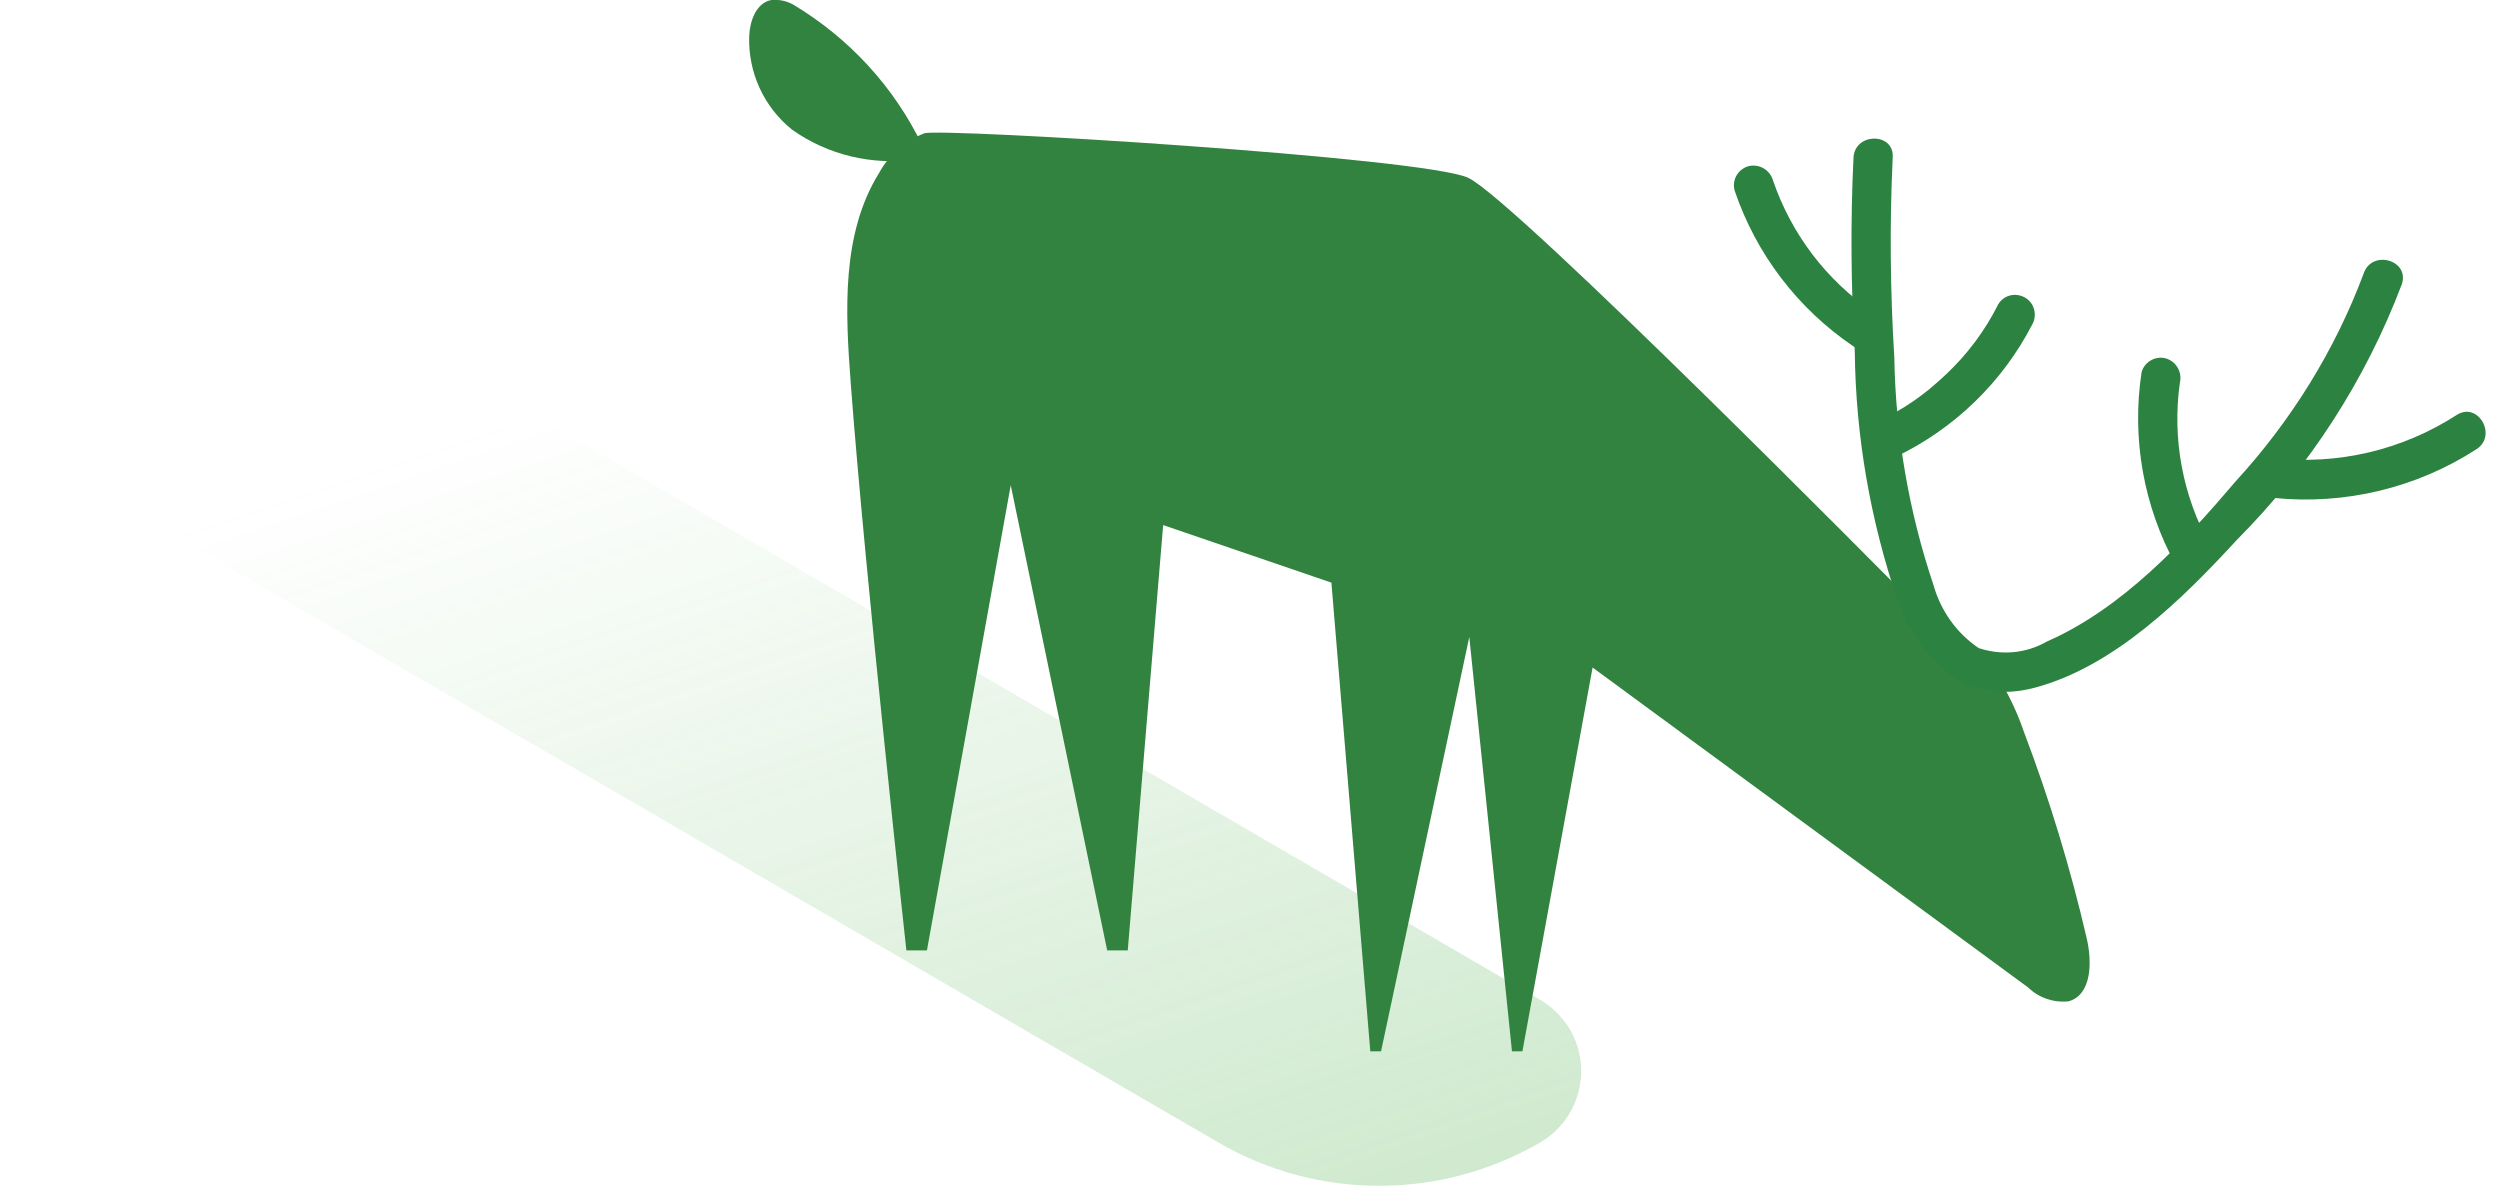
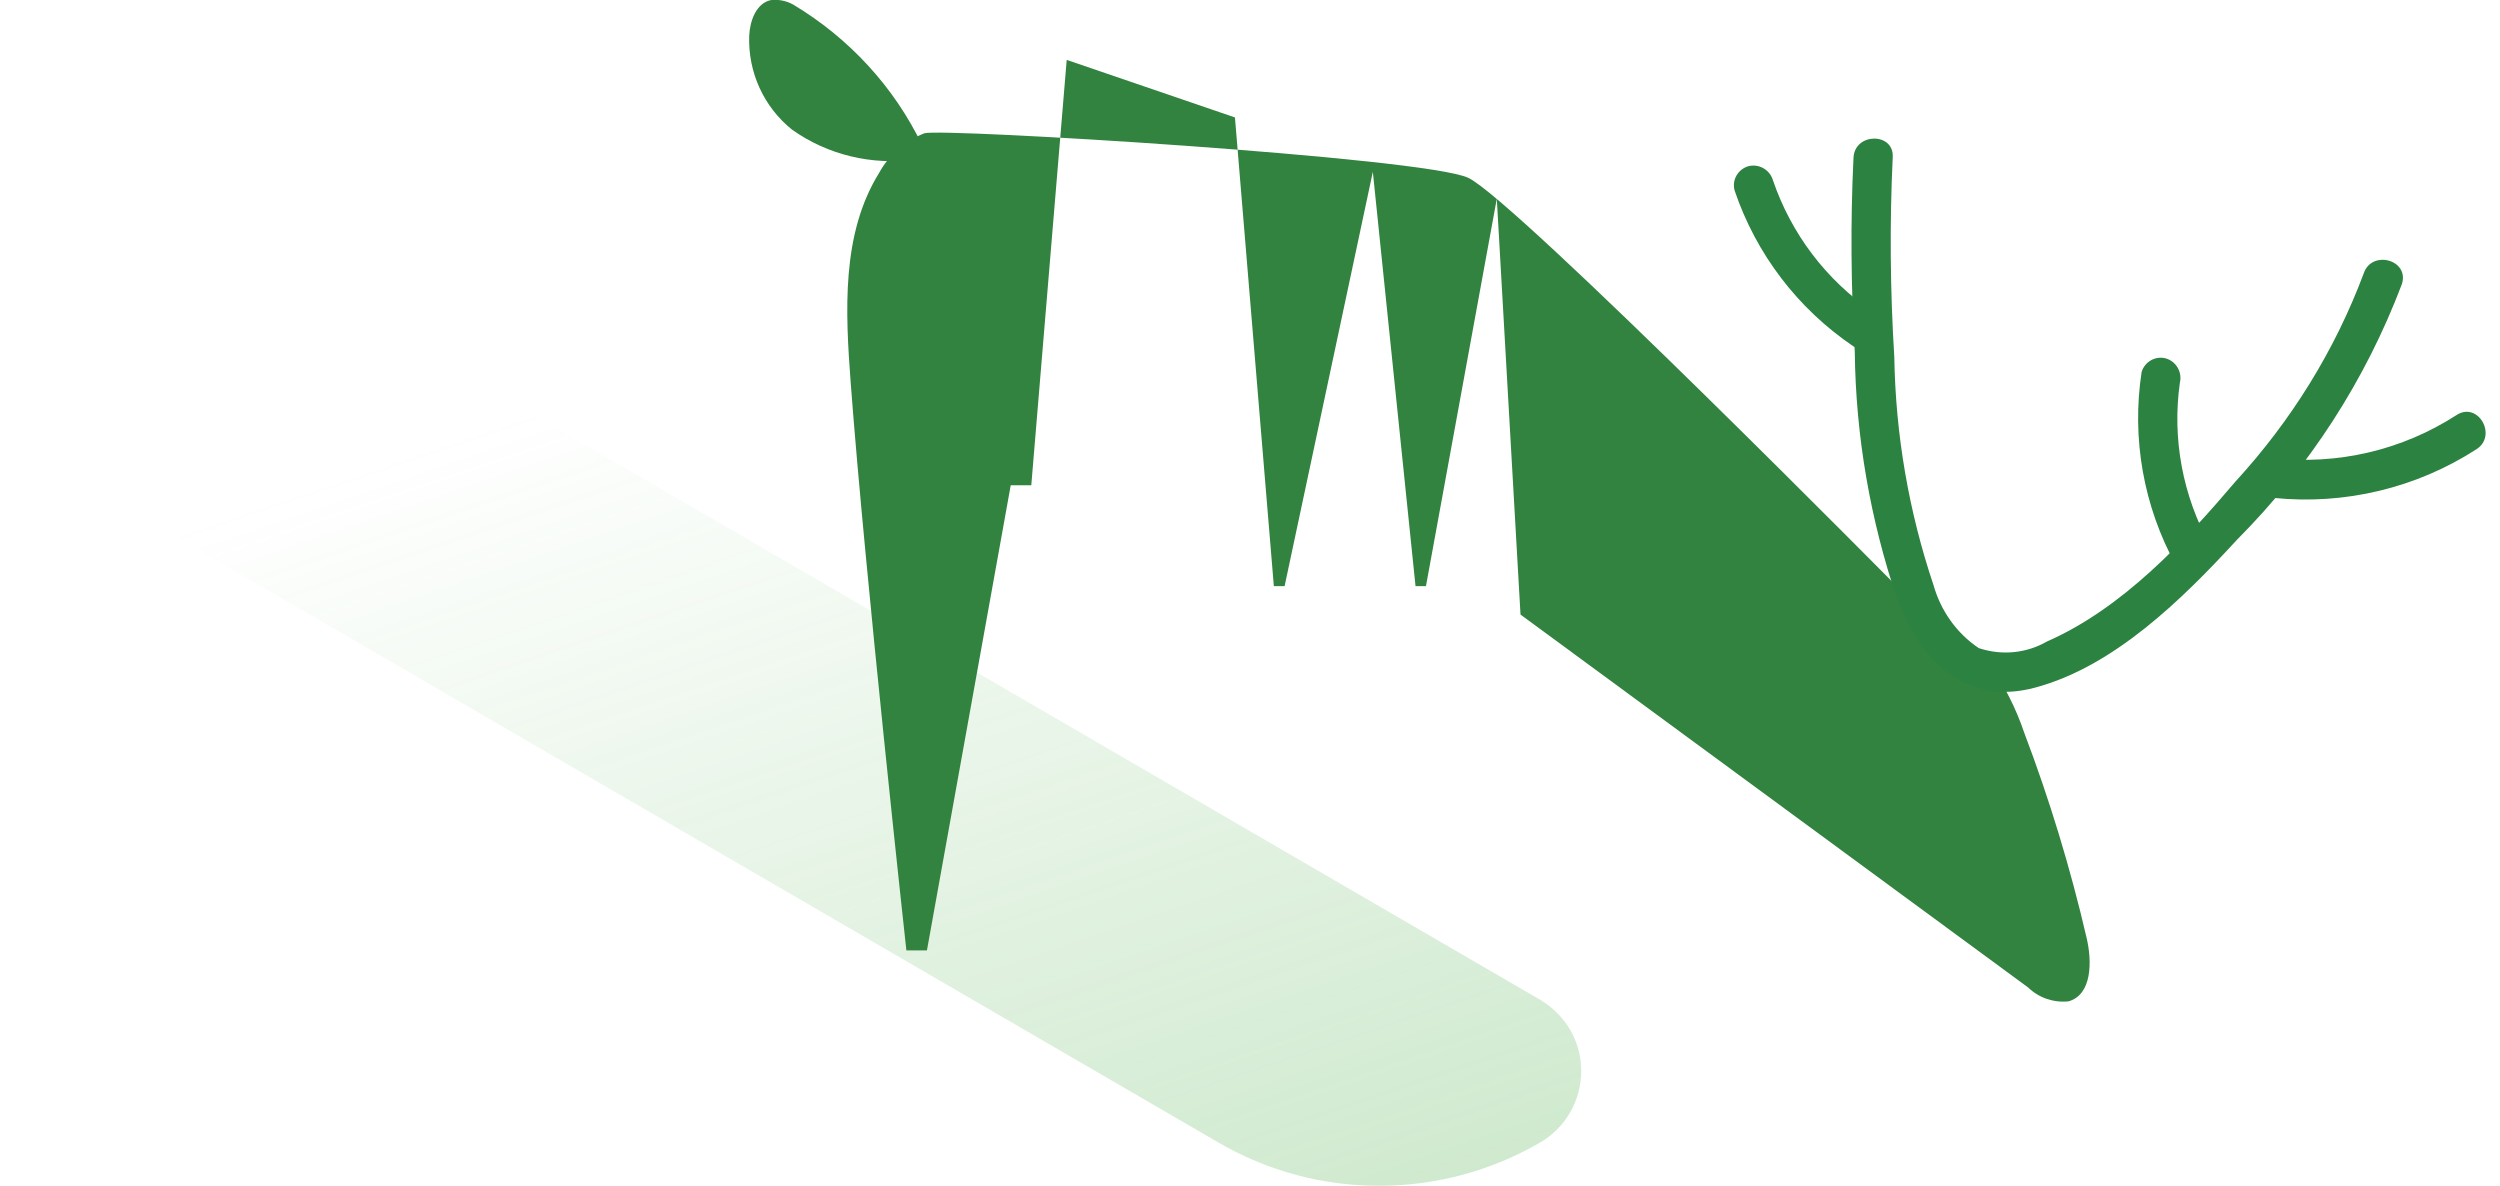
<svg xmlns="http://www.w3.org/2000/svg" version="1.1" id="planeta" x="0px" y="0px" viewBox="0 0 78.15 37.5" style="enable-background:new 0 0 78.15 37.5;" xml:space="preserve" width="78" height="37">
  <style type="text/css">
	#planeta .st0{opacity:0.3;}
	#planeta .st1{fill:url(#Path_44_1_);}
	#planeta .st2{fill:#32833F;}
	#planeta .st3{fill:#2C8240;}
</style>
  <g id="Group_11" transform="translate(-538.091 -242.196)">
    <g id="Vrstva_1">
      <g id="Group_4" class="st0">
        <linearGradient id="Path_44_1_" gradientUnits="userSpaceOnUse" x1="165.191" y1="549.479" x2="165.903" y2="548.25" gradientTransform="matrix(49.545 0 0 -28.69 -7638.68 16013.311)">
          <stop offset="0.2" style="stop-color:#4DAF4A;stop-opacity:0" />
          <stop offset="1" style="stop-color:#4DAF4A" />
        </linearGradient>
        <path id="Path_44" class="st1" d="M538.09,256.2l38.07,22.12c3.14,1.83,7.02,1.83,10.17,0.01l0,0c1.25-0.72,1.68-2.32,0.96-3.57     c-0.23-0.39-0.56-0.72-0.95-0.95l-39.25-22.81L538.09,256.2z" />
      </g>
    </g>
    <g id="Vrstva_5">
      <g id="Group_10">
-         <path id="Path_45" class="st2" d="M585.72,261.63l16.05,11.79c0.34,0.33,0.81,0.49,1.28,0.44c0.74-0.21,0.75-1.25,0.57-2.01     c-0.51-2.2-1.17-4.37-1.97-6.48c-0.26-0.77-0.63-1.5-1.09-2.16c-0.81-0.85-1.71-1.6-2.7-2.23c0,0-12.29-12.44-13.79-13.16     c-1.37-0.65-16.67-1.58-17.2-1.41c-0.61,0.24-1.12,0.68-1.43,1.25c-1.2,1.93-1.07,4.38-0.9,6.65c0.45,6,1.76,17.94,1.76,17.94     h0.65l2.65-14.71l3.05,14.71h0.65l1.12-13.45l5.32,1.82l1.23,14.82h0.34l2.79-13.1l1.35,13.1h0.33l2.24-12.25" />
+         <path id="Path_45" class="st2" d="M585.72,261.63l16.05,11.79c0.34,0.33,0.81,0.49,1.28,0.44c0.74-0.21,0.75-1.25,0.57-2.01     c-0.51-2.2-1.17-4.37-1.97-6.48c-0.26-0.77-0.63-1.5-1.09-2.16c-0.81-0.85-1.71-1.6-2.7-2.23c0,0-12.29-12.44-13.79-13.16     c-1.37-0.65-16.67-1.58-17.2-1.41c-0.61,0.24-1.12,0.68-1.43,1.25c-1.2,1.93-1.07,4.38-0.9,6.65c0.45,6,1.76,17.94,1.76,17.94     h0.65l2.65-14.71h0.65l1.12-13.45l5.32,1.82l1.23,14.82h0.34l2.79-13.1l1.35,13.1h0.33l2.24-12.25" />
        <path id="Path_46" class="st2" d="M566.81,246.81c-0.89-1.86-2.32-3.41-4.09-4.47c-0.22-0.12-0.46-0.17-0.71-0.14     c-0.46,0.1-0.66,0.66-0.68,1.13c-0.04,1.15,0.46,2.25,1.36,2.97c1.13,0.8,2.53,1.13,3.9,0.94" />
        <g id="Group_5">
          <path id="Path_47" class="st3" d="M596.25,247.18c-0.1,2.05-0.08,4.1,0.04,6.14c0.03,2.67,0.49,5.32,1.35,7.85      c0.76,1.92,2.15,3.36,4.35,2.77c2.51-0.67,4.68-2.82,6.38-4.67c2.29-2.3,4.07-5.05,5.22-8.09c0.25-0.77-0.96-1.1-1.21-0.33      c-0.91,2.43-2.29,4.65-4.04,6.56c-1.64,1.93-3.6,4.03-5.97,5.07c-0.66,0.38-1.44,0.45-2.16,0.21c-0.7-0.47-1.2-1.18-1.43-1.99      c-0.78-2.32-1.2-4.75-1.24-7.21c-0.13-2.1-0.15-4.21-0.05-6.32C597.54,246.38,596.29,246.38,596.25,247.18L596.25,247.18z" />
        </g>
        <g id="Group_6">
          <path id="Path_48" class="st3" d="M592.49,248.22c0.68,2.01,2,3.74,3.76,4.93c0.29,0.18,0.68,0.09,0.86-0.2s0.09-0.68-0.2-0.86      c-0.01-0.01-0.02-0.01-0.03-0.02c-1.49-1.01-2.6-2.48-3.18-4.18c-0.1-0.33-0.44-0.52-0.77-0.44      C592.59,247.55,592.4,247.89,592.49,248.22L592.49,248.22z" />
        </g>
        <g id="Group_7">
          <path id="Path_49" class="st3" d="M605.36,253.96c-0.32,2.1,0.06,4.25,1.09,6.12c0.39,0.7,1.47,0.07,1.08-0.63      c-0.87-1.57-1.21-3.38-0.96-5.15c0.08-0.33-0.11-0.67-0.44-0.77C605.8,253.44,605.46,253.63,605.36,253.96L605.36,253.96z" />
        </g>
        <g id="Group_8">
-           <path id="Path_50" class="st3" d="M600.82,251.83c-0.41,0.82-0.97,1.57-1.64,2.2c-0.17,0.16-0.35,0.32-0.53,0.47      c-0.16,0.13-0.28,0.22-0.49,0.37c-0.39,0.27-0.81,0.5-1.24,0.71c-0.3,0.18-0.4,0.56-0.22,0.86c0.18,0.29,0.56,0.39,0.85,0.22      c1.87-0.89,3.4-2.36,4.35-4.2c0.17-0.3,0.07-0.68-0.22-0.85C601.37,251.43,600.99,251.53,600.82,251.83L600.82,251.83z" />
-         </g>
+           </g>
        <g id="Group_9">
          <path id="Path_51" class="st3" d="M609.53,257.94c2.25,0.23,4.52-0.31,6.42-1.54c0.67-0.43,0.05-1.52-0.63-1.08      c-1.72,1.11-3.76,1.59-5.79,1.36c-0.34,0-0.62,0.28-0.62,0.62C608.91,257.66,609.18,257.93,609.53,257.94L609.53,257.94z" />
        </g>
      </g>
    </g>
  </g>
</svg>